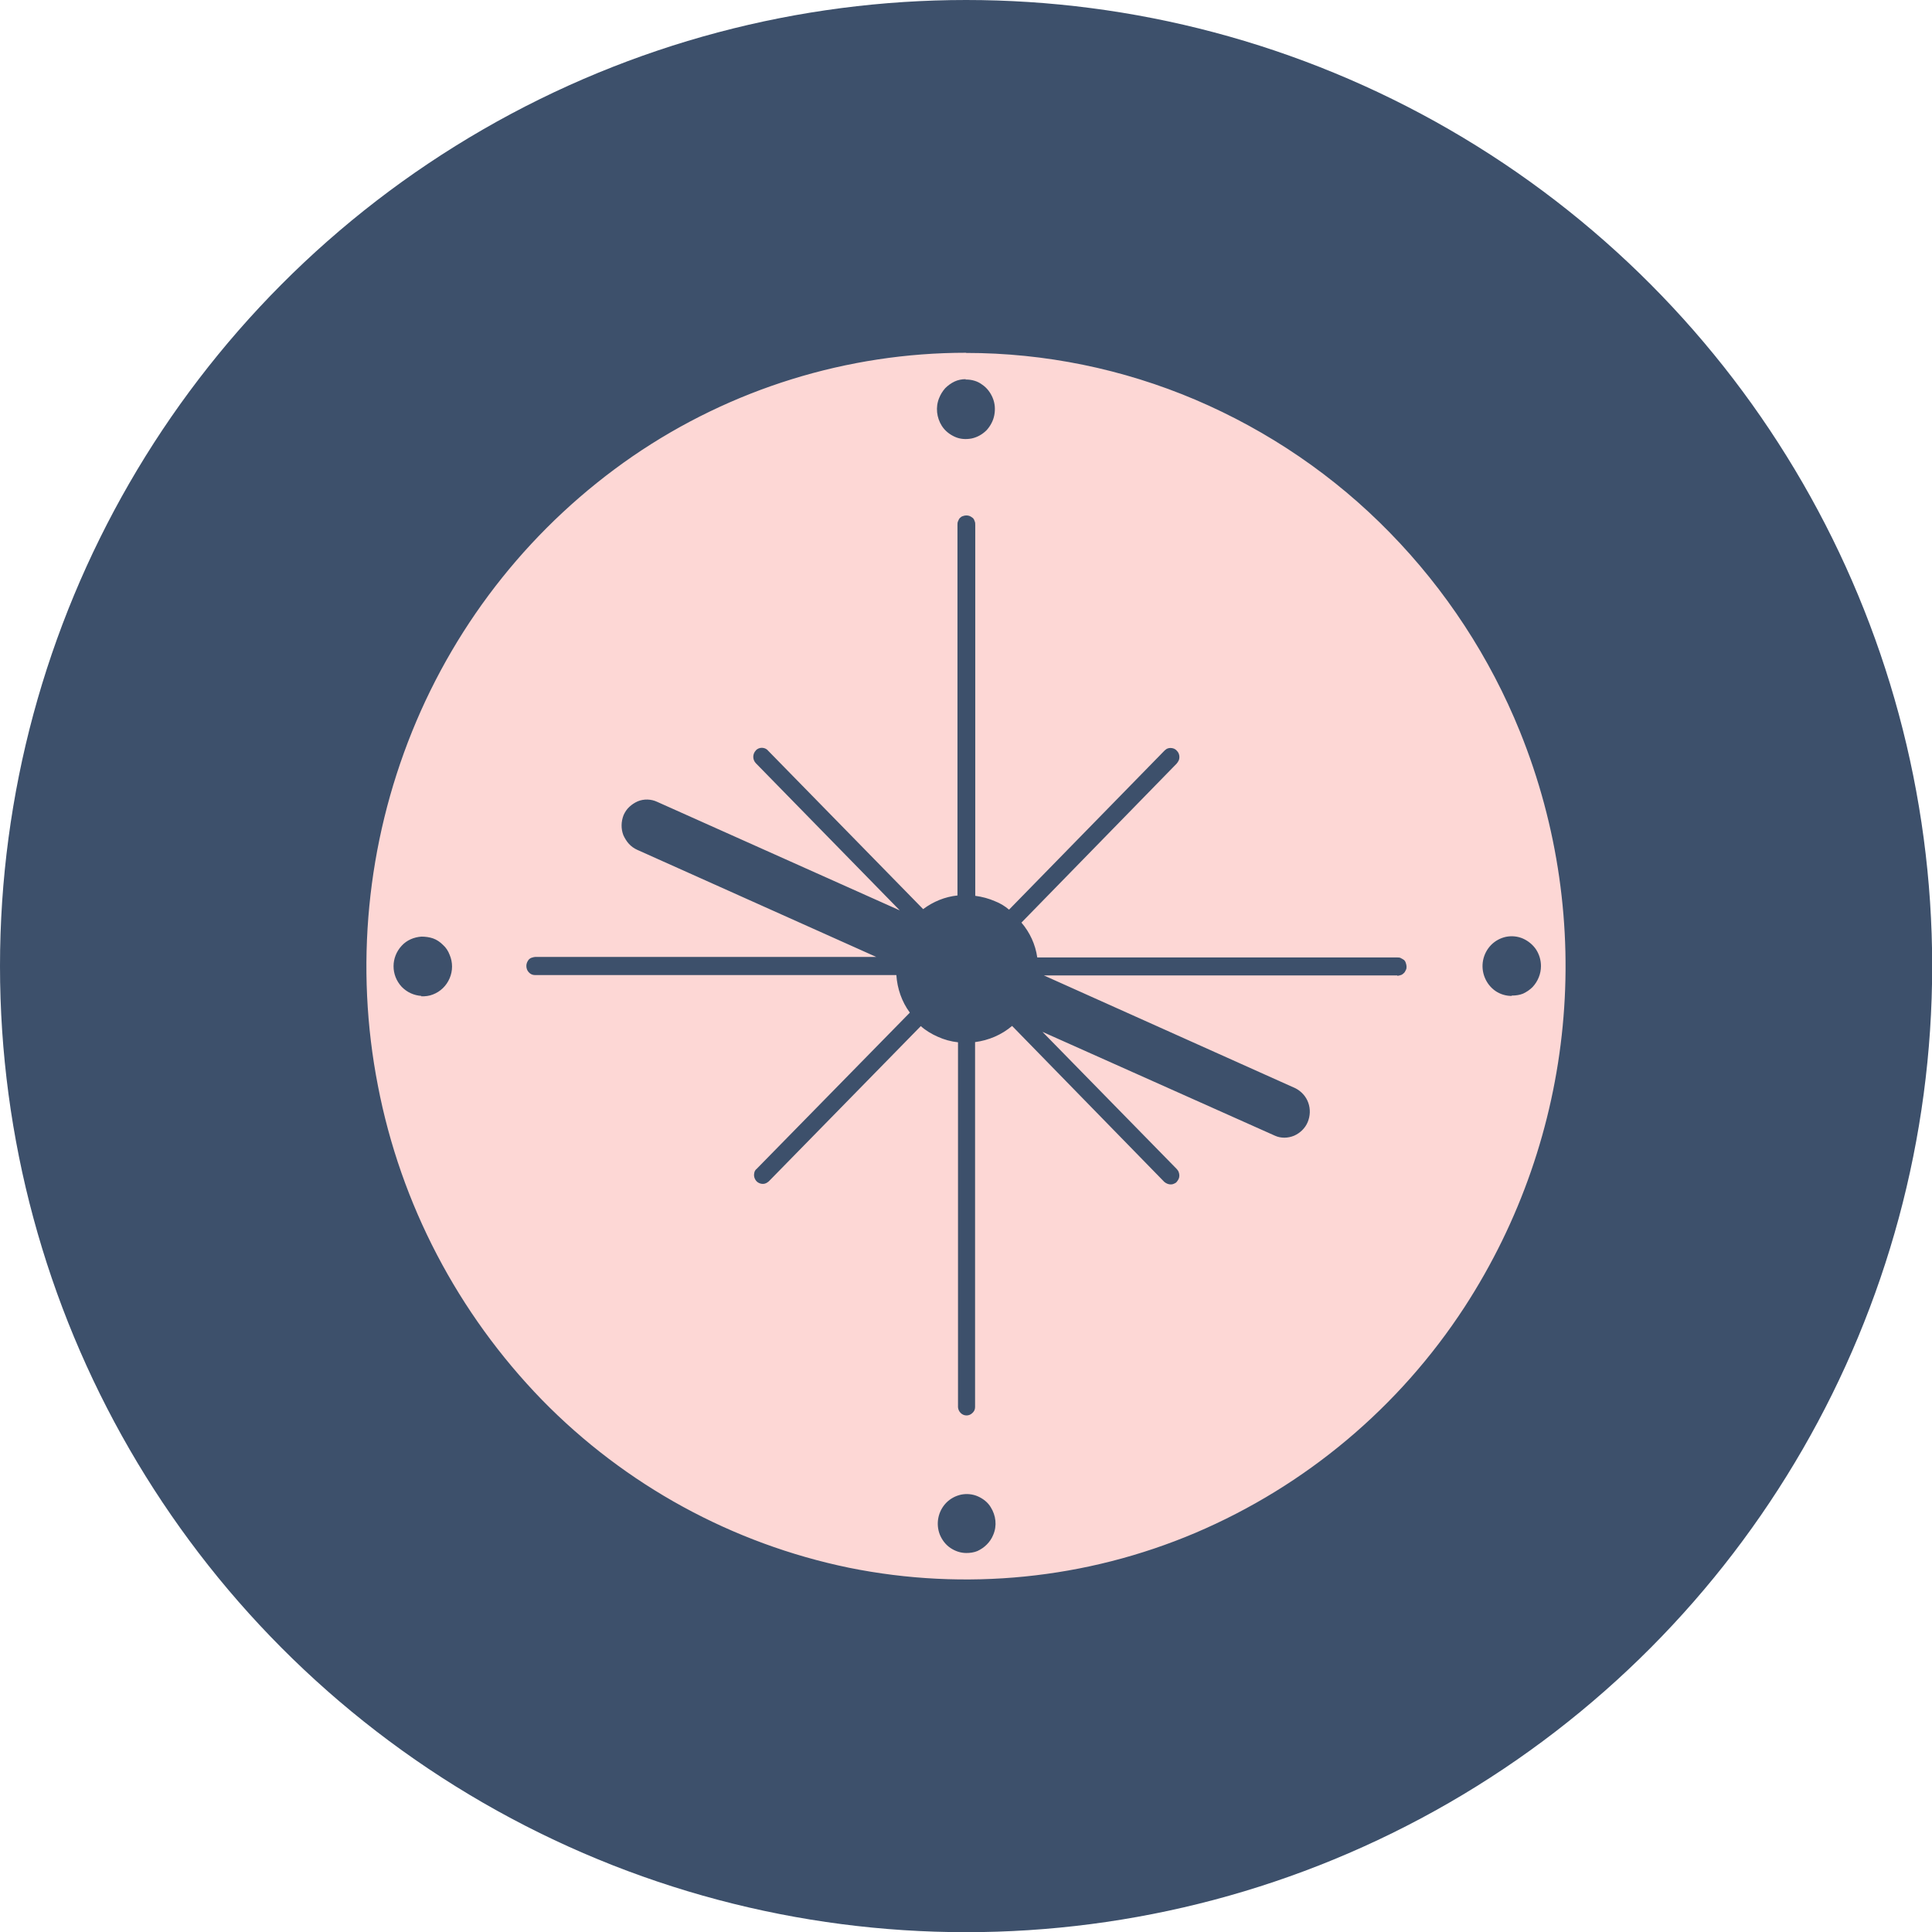
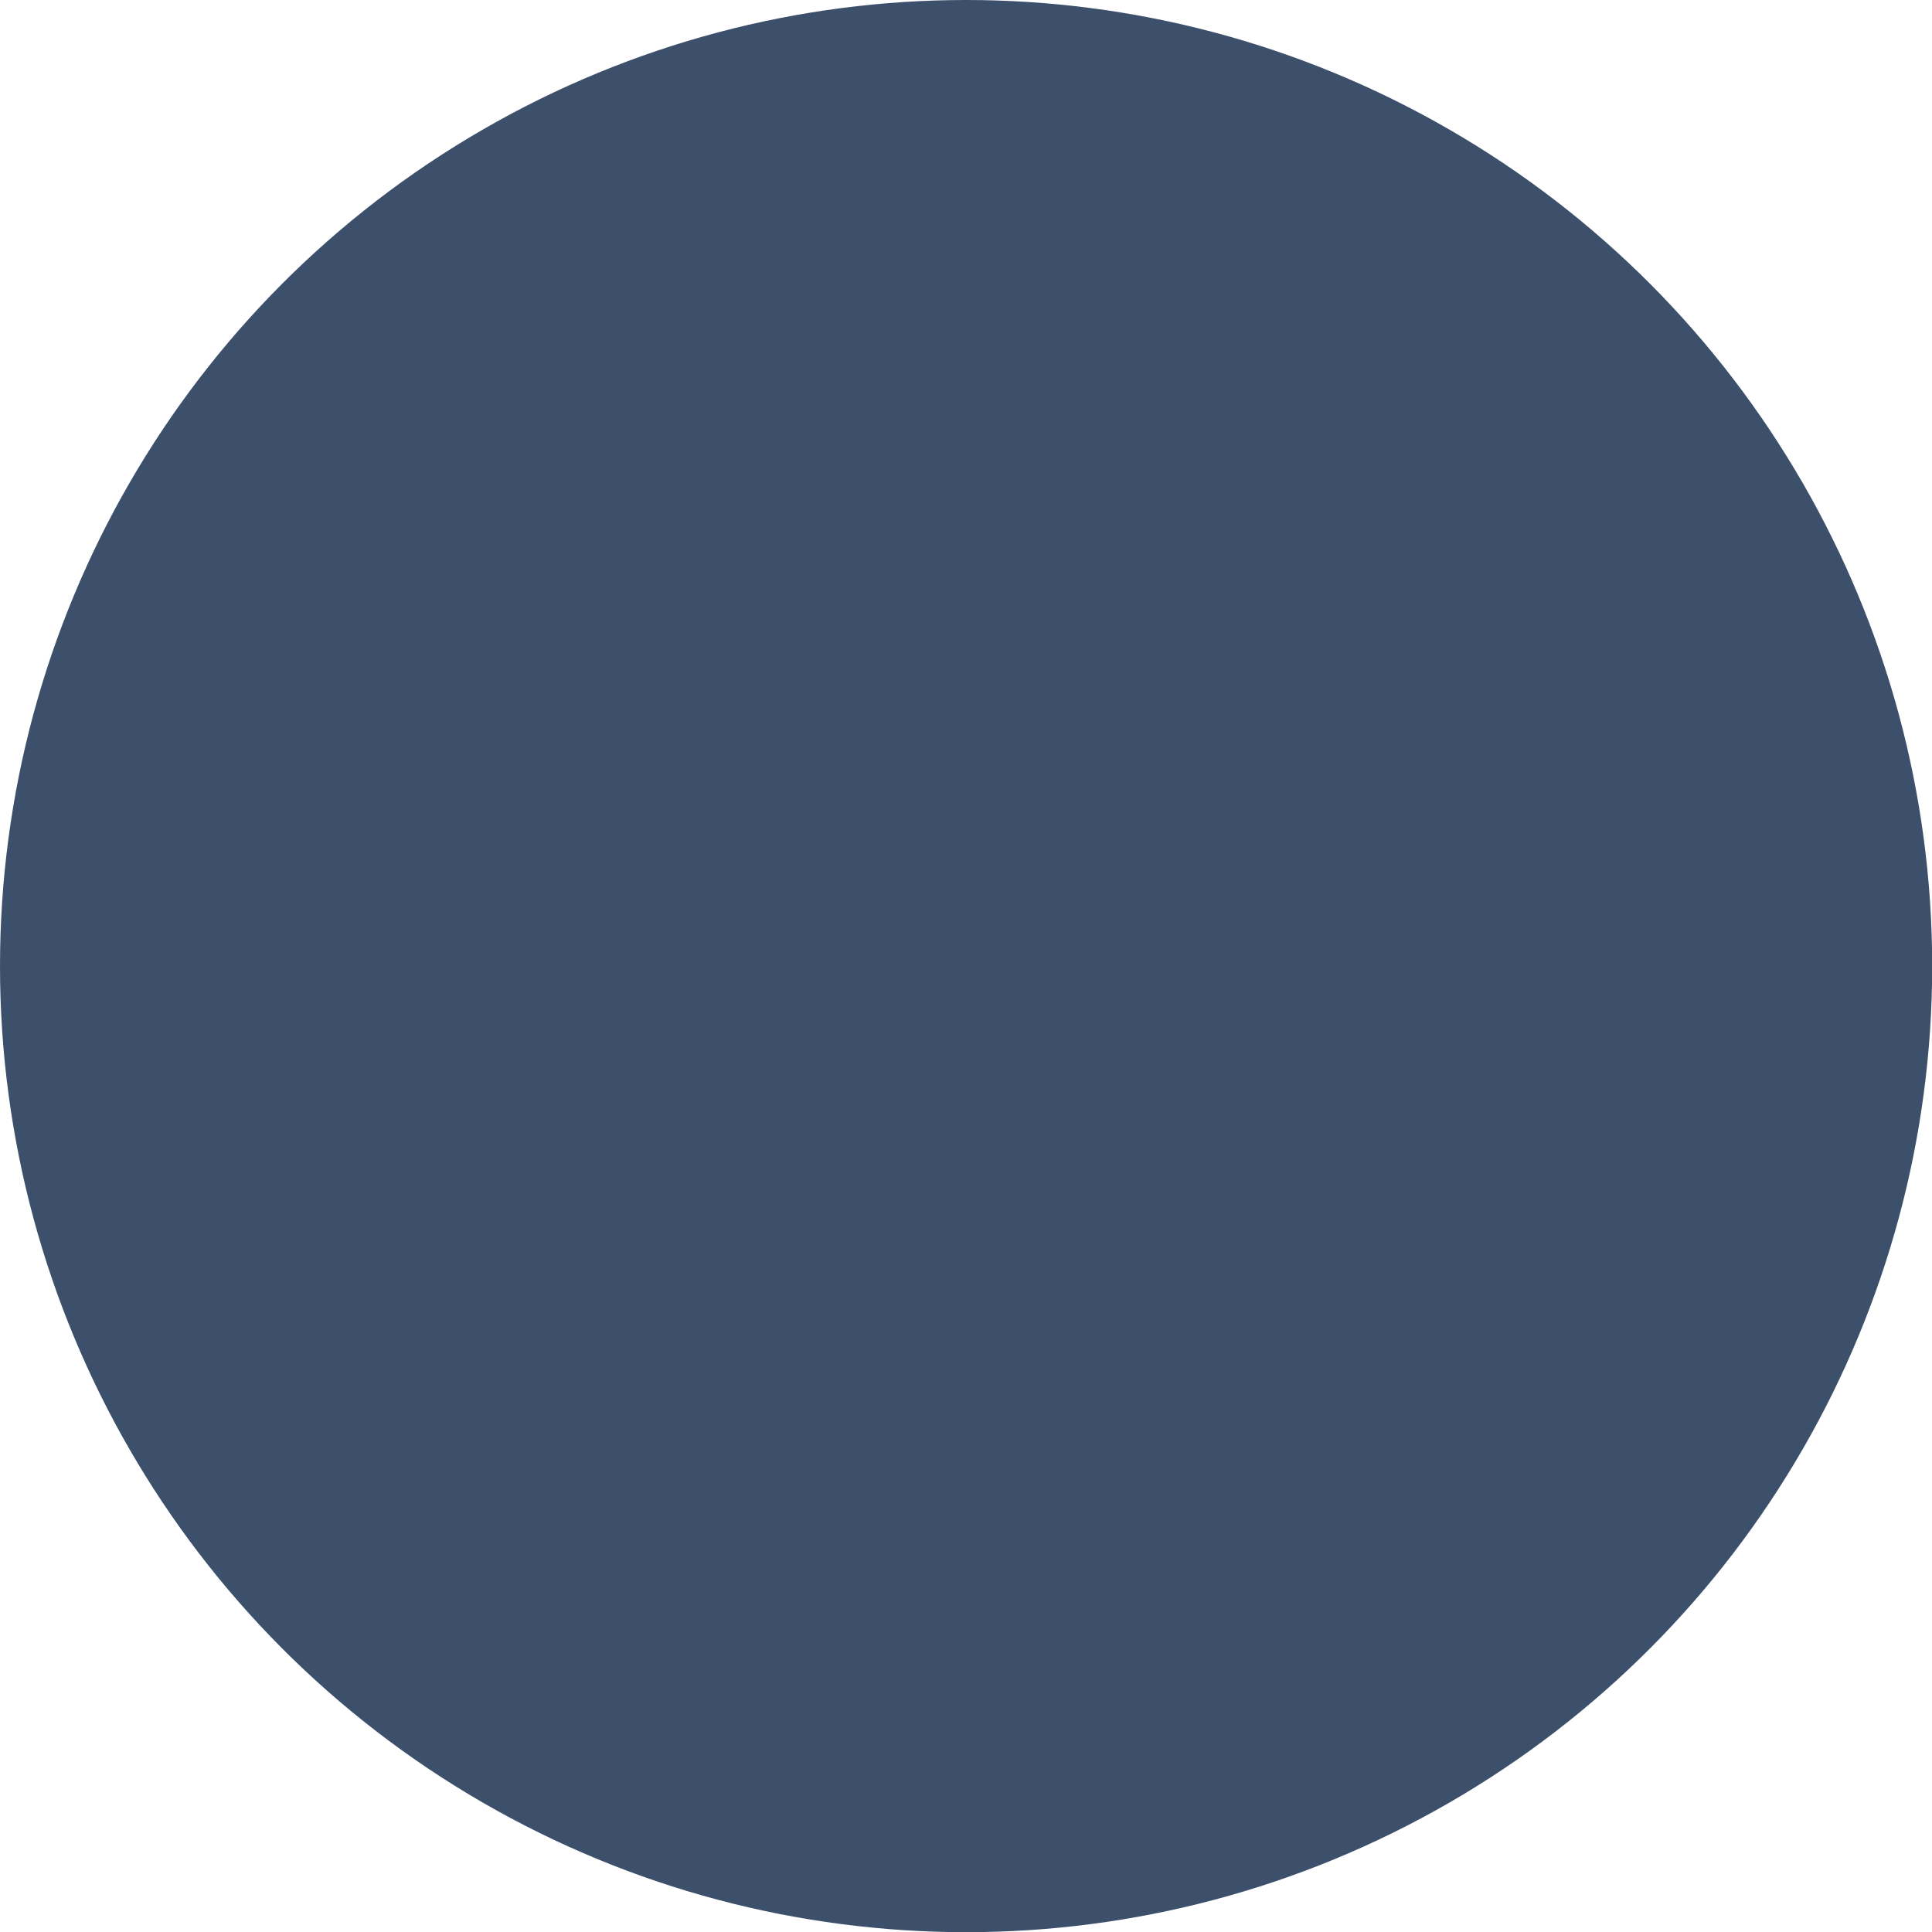
<svg xmlns="http://www.w3.org/2000/svg" id="Layer_2" viewBox="0 0 107.51 107.51">
  <defs>
    <style>.cls-1{fill:#fdd7d5;}.cls-2{fill:#3d506b;}</style>
  </defs>
  <g id="Layer_1-2">
    <g>
      <circle class="cls-2" cx="53.76" cy="53.76" r="53.76" />
      <g id="b">
        <g id="c">
-           <path id="d" class="cls-1" d="M53.76,19.63c-6.61,0-13.08,2.01-18.54,5.75-5.52,3.8-9.78,9.12-12.29,15.33-2.52,6.24-3.19,13.1-1.9,19.71,1.27,6.59,4.45,12.66,9.13,17.48,4.64,4.75,10.59,8,17.08,9.34,6.47,1.31,13.2,.64,19.28-1.94,6.13-2.61,11.34-6.98,14.98-12.57,6.19-9.53,7.34-21.48,3.08-32.02-1.67-4.13-4.13-7.89-7.24-11.07-3.08-3.16-6.77-5.67-10.83-7.4-4.03-1.71-8.37-2.6-12.75-2.6h-.01Zm24,34.65h-19.67l14,6.28c.33,.17,.59,.46,.71,.8,.13,.36,.11,.74-.03,1.08-.14,.34-.42,.61-.76,.76-.34,.14-.73,.15-1.06,0l-12.94-5.78,7.47,7.63s.09,.1,.11,.17c.05,.13,.05,.27,0,.38-.03,.06-.06,.11-.11,.17-.04,.05-.1,.08-.15,.1-.06,.03-.11,.04-.18,.04-.13,0-.25-.05-.36-.14l-8.47-8.68c-.59,.5-1.3,.8-2.06,.9v20.32c0,.13-.06,.24-.15,.32-.18,.18-.47,.18-.65,0-.09-.09-.14-.2-.15-.32v-20.31c-.39-.04-.78-.15-1.13-.31-.34-.15-.66-.34-.94-.59l-8.46,8.64s-.1,.08-.15,.1c-.06,.03-.11,.04-.18,.04-.1,0-.19-.03-.27-.08s-.14-.13-.18-.22c-.04-.09-.05-.19-.03-.29,.01-.1,.06-.19,.14-.25l8.52-8.69c-.45-.61-.7-1.34-.75-2.09H29.77c-.13,0-.25-.05-.34-.15-.09-.09-.14-.22-.14-.36,0-.13,.05-.25,.14-.36,.05-.05,.1-.08,.17-.1s.13-.04,.19-.04h18.97l-13.3-5.96c-.18-.08-.33-.19-.46-.33-.13-.14-.23-.31-.31-.48-.14-.36-.13-.76,.01-1.12,.08-.18,.18-.33,.32-.46s.29-.23,.47-.31c.34-.14,.74-.13,1.08,.03l13.5,6.04-8.01-8.19c-.19-.2-.19-.51,0-.71,.04-.05,.1-.09,.15-.11,.11-.05,.25-.05,.37,0,.06,.03,.11,.06,.15,.11l8.64,8.83c.56-.42,1.22-.69,1.91-.76V29.21c0-.06,0-.14,.03-.2,.03-.06,.05-.13,.1-.18,.05-.05,.1-.09,.17-.11,.13-.05,.27-.05,.39,0,.06,.03,.11,.06,.17,.11,.05,.05,.08,.11,.1,.18,.03,.06,.03,.14,.03,.2v20.64c.38,.05,.76,.15,1.12,.31,.28,.11,.54,.27,.76,.46l8.65-8.85s.1-.09,.15-.11c.11-.05,.25-.05,.38,0,.06,.03,.11,.06,.15,.11,.1,.09,.15,.22,.15,.36,0,.06-.01,.13-.04,.19s-.06,.11-.11,.17l-8.64,8.85c.47,.55,.78,1.22,.88,1.94h20.05c.06,0,.13,0,.19,.04,.06,.03,.11,.06,.17,.1,.05,.05,.08,.1,.1,.17s.04,.13,.04,.19,0,.14-.04,.2c-.03,.06-.06,.13-.11,.17-.05,.05-.1,.09-.17,.11s-.13,.04-.19,.04h-.01ZM53.76,21.12c.32,0,.64,.09,.89,.28,.27,.18,.47,.45,.59,.74,.13,.31,.15,.64,.09,.96-.06,.32-.22,.61-.43,.84-.23,.23-.51,.39-.83,.46-.32,.06-.64,.04-.93-.09s-.55-.33-.73-.61c-.29-.46-.36-1.04-.15-1.55,.08-.2,.19-.38,.34-.55,.15-.15,.33-.28,.52-.37,.19-.09,.41-.13,.62-.13v.03h.01ZM23.45,55.42c-.42-.03-.8-.2-1.1-.51-.6-.65-.6-1.63,0-2.28,.28-.31,.68-.48,1.1-.51,.22,0,.45,.03,.65,.1s.39,.2,.55,.36c.17,.15,.29,.34,.37,.55,.18,.42,.18,.89,0,1.31s-.51,.74-.93,.9c-.2,.08-.42,.11-.65,.1v-.03Zm30.33,31c-.32,0-.62-.1-.89-.28-.27-.18-.47-.45-.59-.74-.24-.61-.1-1.31,.36-1.78,.23-.23,.51-.38,.83-.45,.31-.06,.64-.03,.93,.1,.29,.13,.55,.33,.71,.6,.29,.46,.36,1.03,.14,1.54-.08,.2-.2,.38-.36,.54s-.33,.27-.52,.36c-.19,.08-.41,.11-.62,.11h.01Zm30.33-31c-.32,0-.64-.1-.9-.28-.27-.19-.47-.45-.59-.75-.25-.62-.11-1.33,.36-1.81,.23-.23,.51-.38,.83-.45,.32-.06,.64-.03,.94,.1,.29,.13,.55,.34,.73,.61,.18,.28,.27,.6,.27,.92,0,.43-.17,.85-.47,1.17-.15,.15-.33,.27-.52,.36-.19,.08-.41,.11-.62,.11h-.01Z" />
-         </g>
+           </g>
      </g>
    </g>
  </g>
</svg>